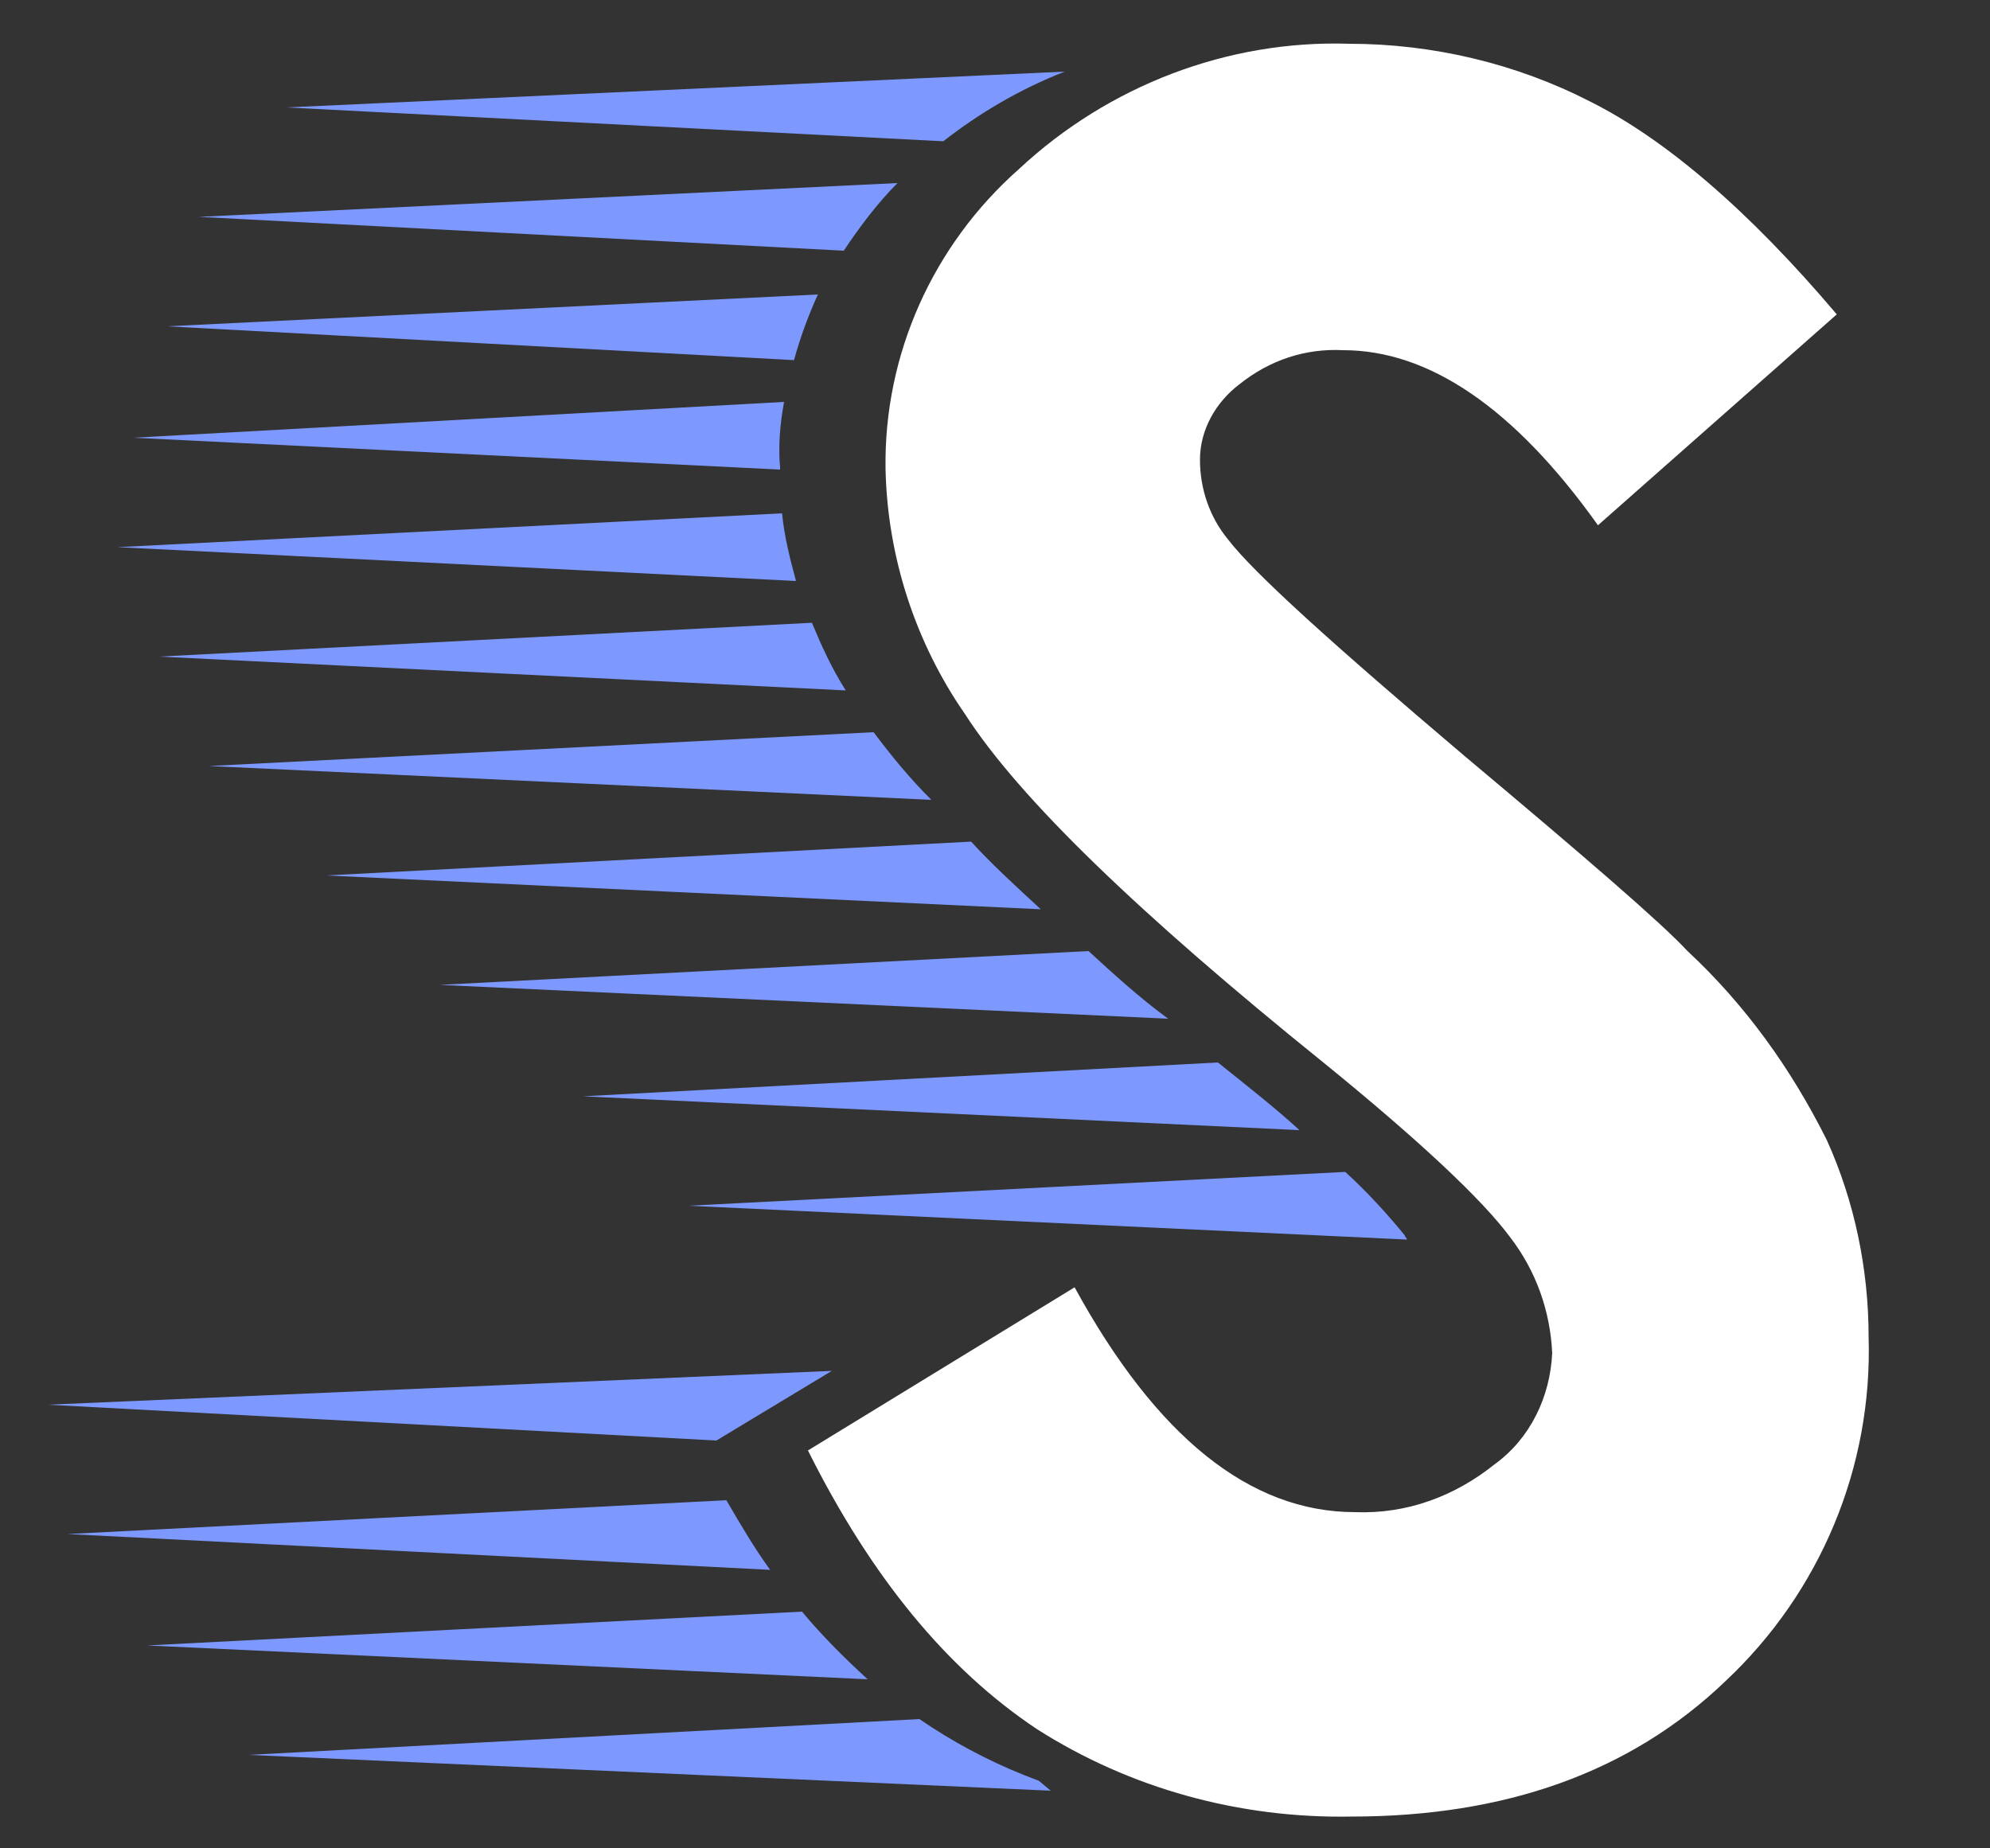
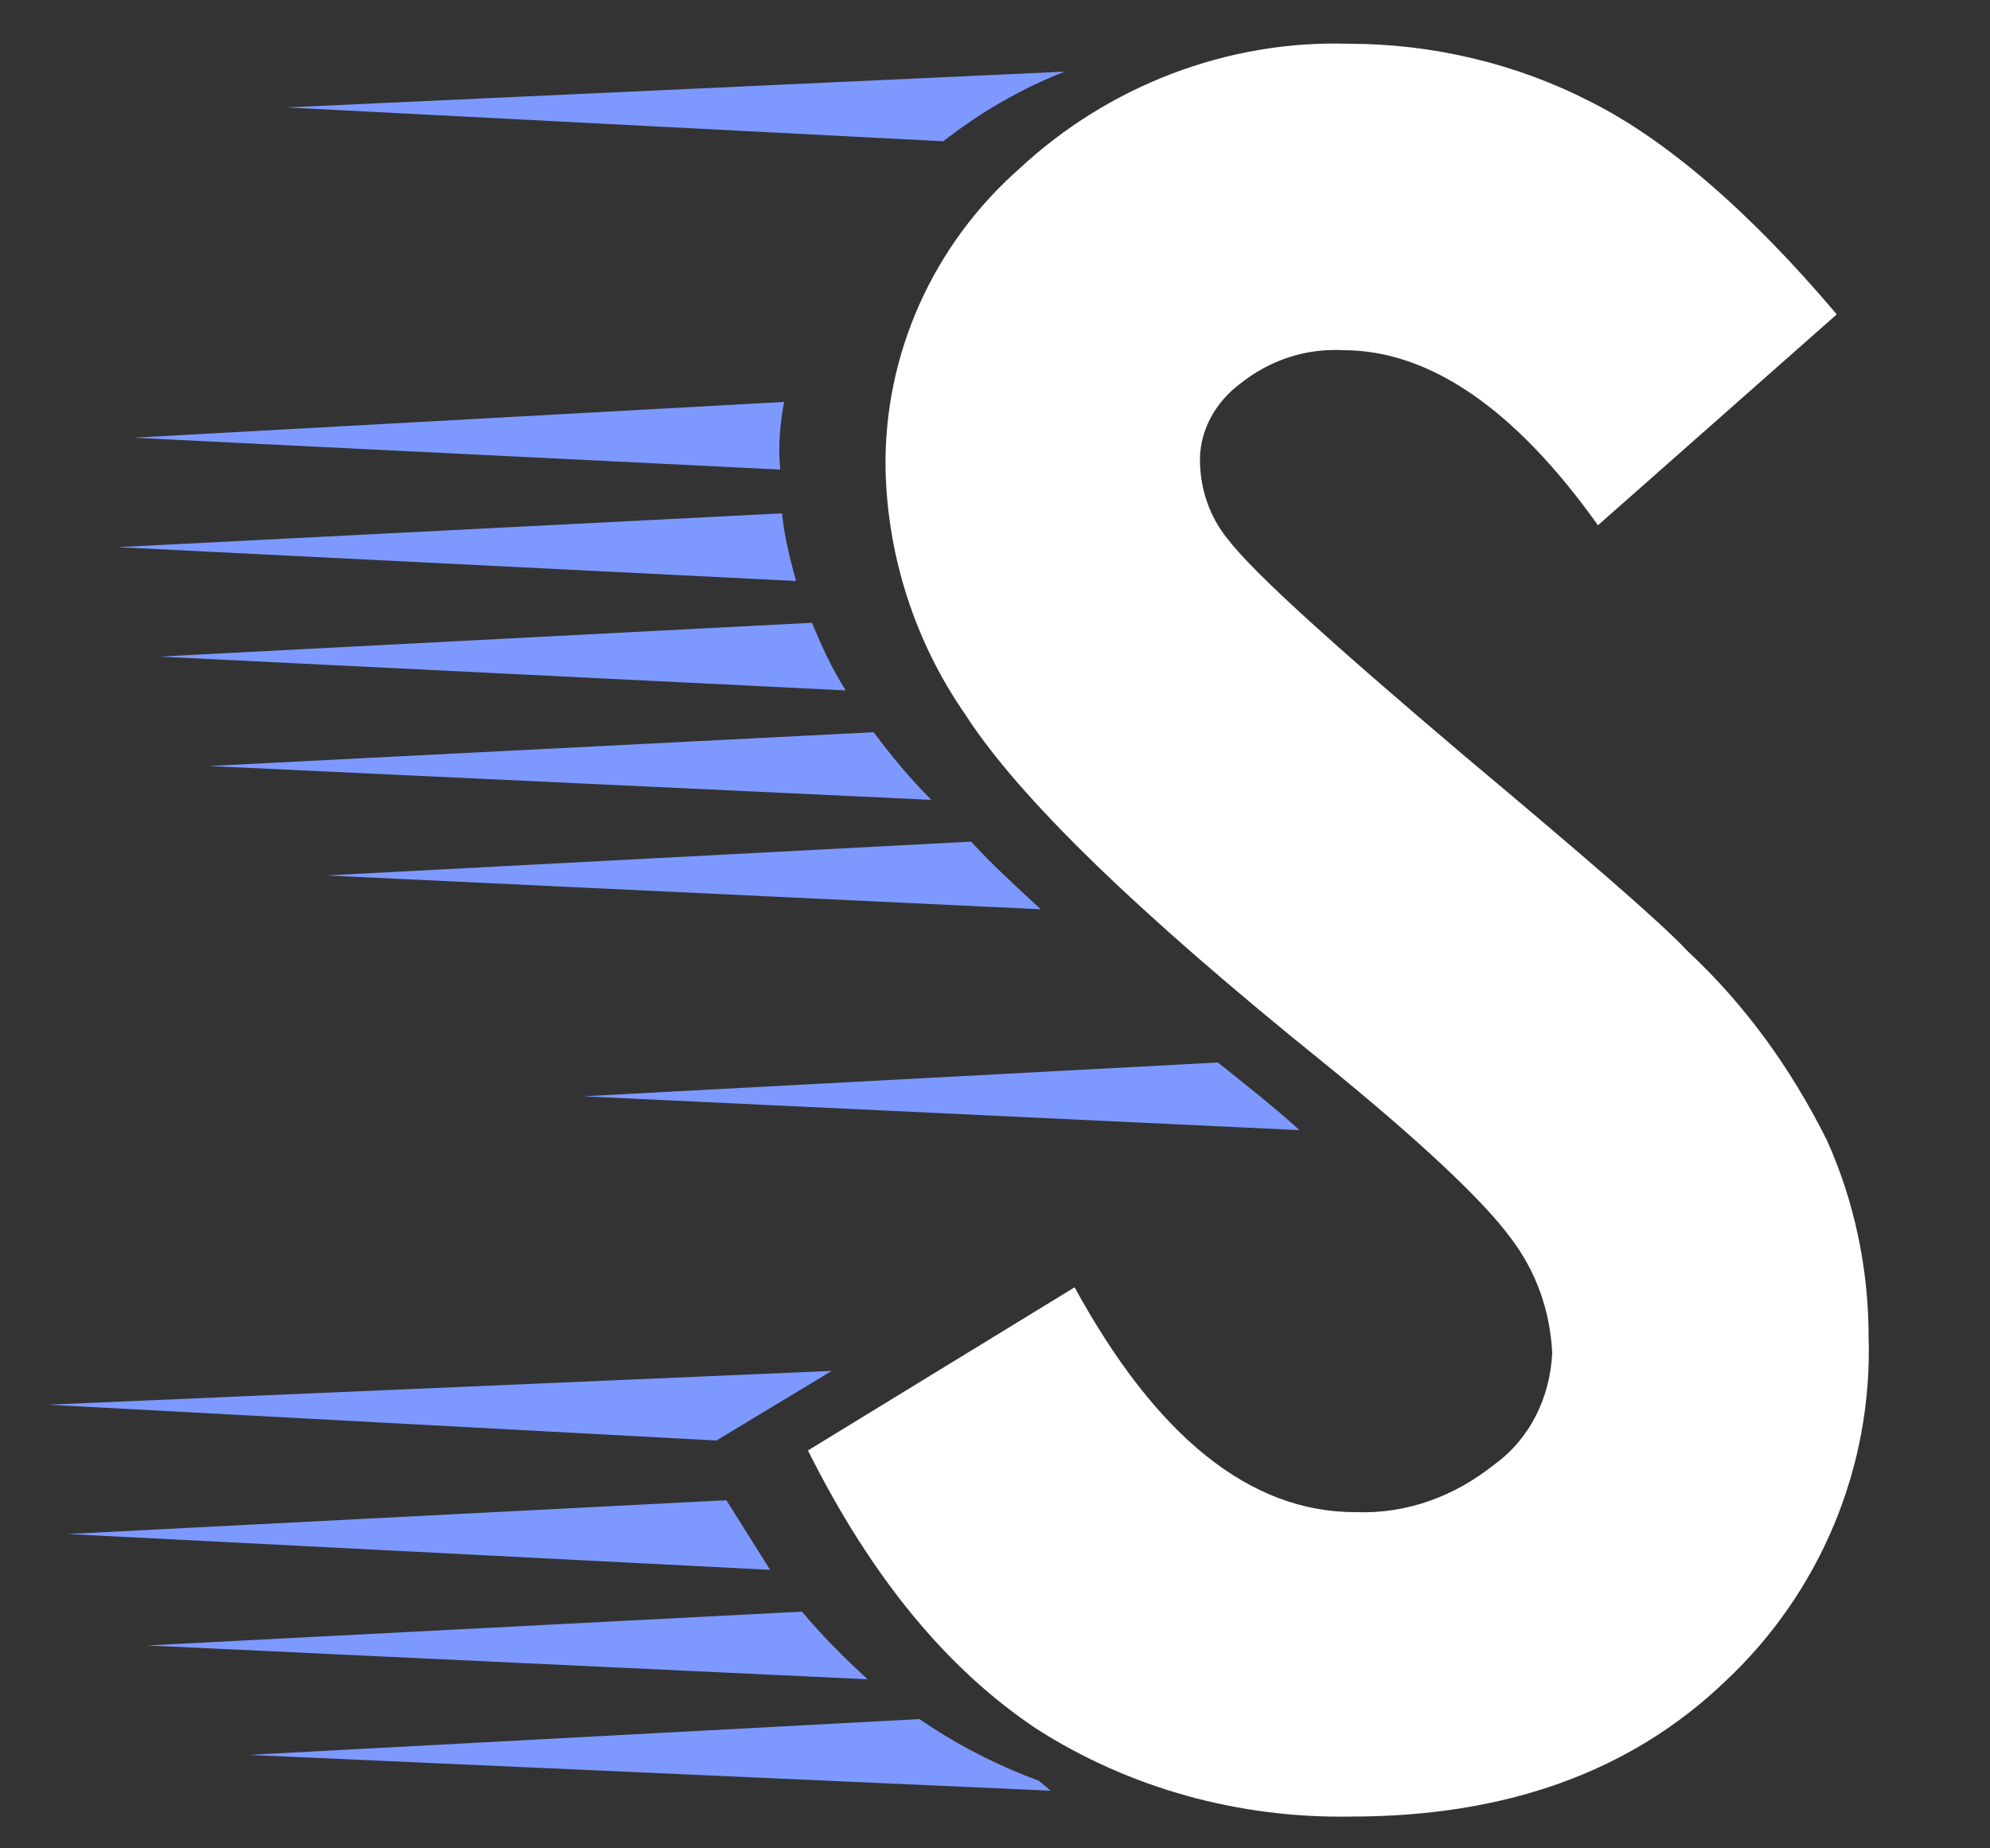
<svg xmlns="http://www.w3.org/2000/svg" version="1.1" id="Layer_1" x="0px" y="0px" viewBox="0 0 100 92.9" style="enable-background:new 0 0 100 92.9;" xml:space="preserve">
  <rect x="0" y="0" width="100" height="92.9" fill="#333333" stroke="none" />
  <style type="text/css">
	.st0{fill:#FFFFFF;}
	.st1{fill:#7D99FF;}
</style>
  <path class="st0" d="M92.3,15.8l-12,10.6c-4.2-5.9-8.5-8.8-12.8-8.8c-1.9-0.1-3.7,0.5-5.2,1.7c-1.2,0.9-2,2.3-2,3.8  c0,1.5,0.5,2.9,1.4,4c1.3,1.7,5.3,5.3,11.9,10.9c6.2,5.2,9.9,8.4,11.2,9.8c2.9,2.7,5.2,5.9,7,9.5c1.4,3.1,2.1,6.5,2.1,9.9  c0.2,6.5-2.4,12.8-7.2,17.3c-4.8,4.6-11.1,6.8-18.8,6.8c-5.6,0.1-11.1-1.4-15.8-4.4c-4.5-3-8.3-7.6-11.5-14L54,64.7  c4.1,7.5,8.8,11.3,14.1,11.3c2.6,0.1,5-0.8,7-2.4c1.8-1.3,2.8-3.4,2.9-5.6c-0.1-2.1-0.8-4.1-2.1-5.8c-1.4-1.9-4.6-4.9-9.4-8.8  c-9.3-7.5-15.3-13.3-18-17.5c-2.5-3.6-3.9-7.9-4-12.3c-0.1-5.8,2.4-11.3,6.7-15.1c4.5-4.2,10.5-6.5,16.6-6.3c4.2,0,8.4,1,12.1,2.9  C83.7,7,87.9,10.6,92.3,15.8z" />
  <path class="st1" d="M53.5,3.6L53.5,3.6c-2.3,0.9-4.3,2.1-6.1,3.5l-33-1.7L53.5,3.6z" />
-   <path class="st1" d="M45.1,9.2c-1,1-1.9,2.2-2.7,3.4L10,10.9L45.1,9.2z" />
-   <path class="st1" d="M41.1,14.8c-0.5,1.1-0.9,2.2-1.2,3.3L8.4,16.4L41.1,14.8z" />
  <path class="st1" d="M39.4,20.2c-0.2,1.1-0.3,2.2-0.2,3.3v0.1L6.7,22L39.4,20.2z" />
  <path class="st1" d="M40,29.2L5.9,27.5l33.4-1.7C39.4,26.9,39.7,28.1,40,29.2z" />
  <path class="st1" d="M42.5,34.7L8,33l32.8-1.7C41.3,32.5,41.8,33.6,42.5,34.7z" />
  <path class="st1" d="M46.8,40.2l-36.3-1.7l33.4-1.7C44.8,38,45.7,39.1,46.8,40.2z" />
  <path class="st1" d="M52.3,45.7L16.4,44l32.4-1.7C49.8,43.4,51,44.5,52.3,45.7z" />
-   <path class="st1" d="M58.7,51.2l-36.6-1.7l32.6-1.7C55.9,48.9,57.2,50.1,58.7,51.2z" />
  <path class="st1" d="M65.3,56.8l-36-1.7l31.9-1.7C62.7,54.6,64.1,55.7,65.3,56.8z" />
-   <path class="st1" d="M70.7,62.3l-36.1-1.7l33-1.7c1.1,1,2.1,2.1,3,3.2C70.6,62.2,70.7,62.2,70.7,62.3z" />
  <polygon class="st1" points="41.8,68.9 36,72.4 2.4,70.6 " />
-   <path class="st1" d="M38.7,78.9L3.4,77.1l33.1-1.7C37.2,76.6,37.9,77.8,38.7,78.9z" />
+   <path class="st1" d="M38.7,78.9L3.4,77.1l33.1-1.7z" />
  <path class="st1" d="M43.6,84.4L7.4,82.7l32.9-1.7C41.3,82.2,42.4,83.3,43.6,84.4z" />
  <path class="st1" d="M52.8,90l-40.3-1.8l33.7-1.8l0.6,0.4c1.7,1.1,3.5,2,5.4,2.7L52.8,90z" />
</svg>